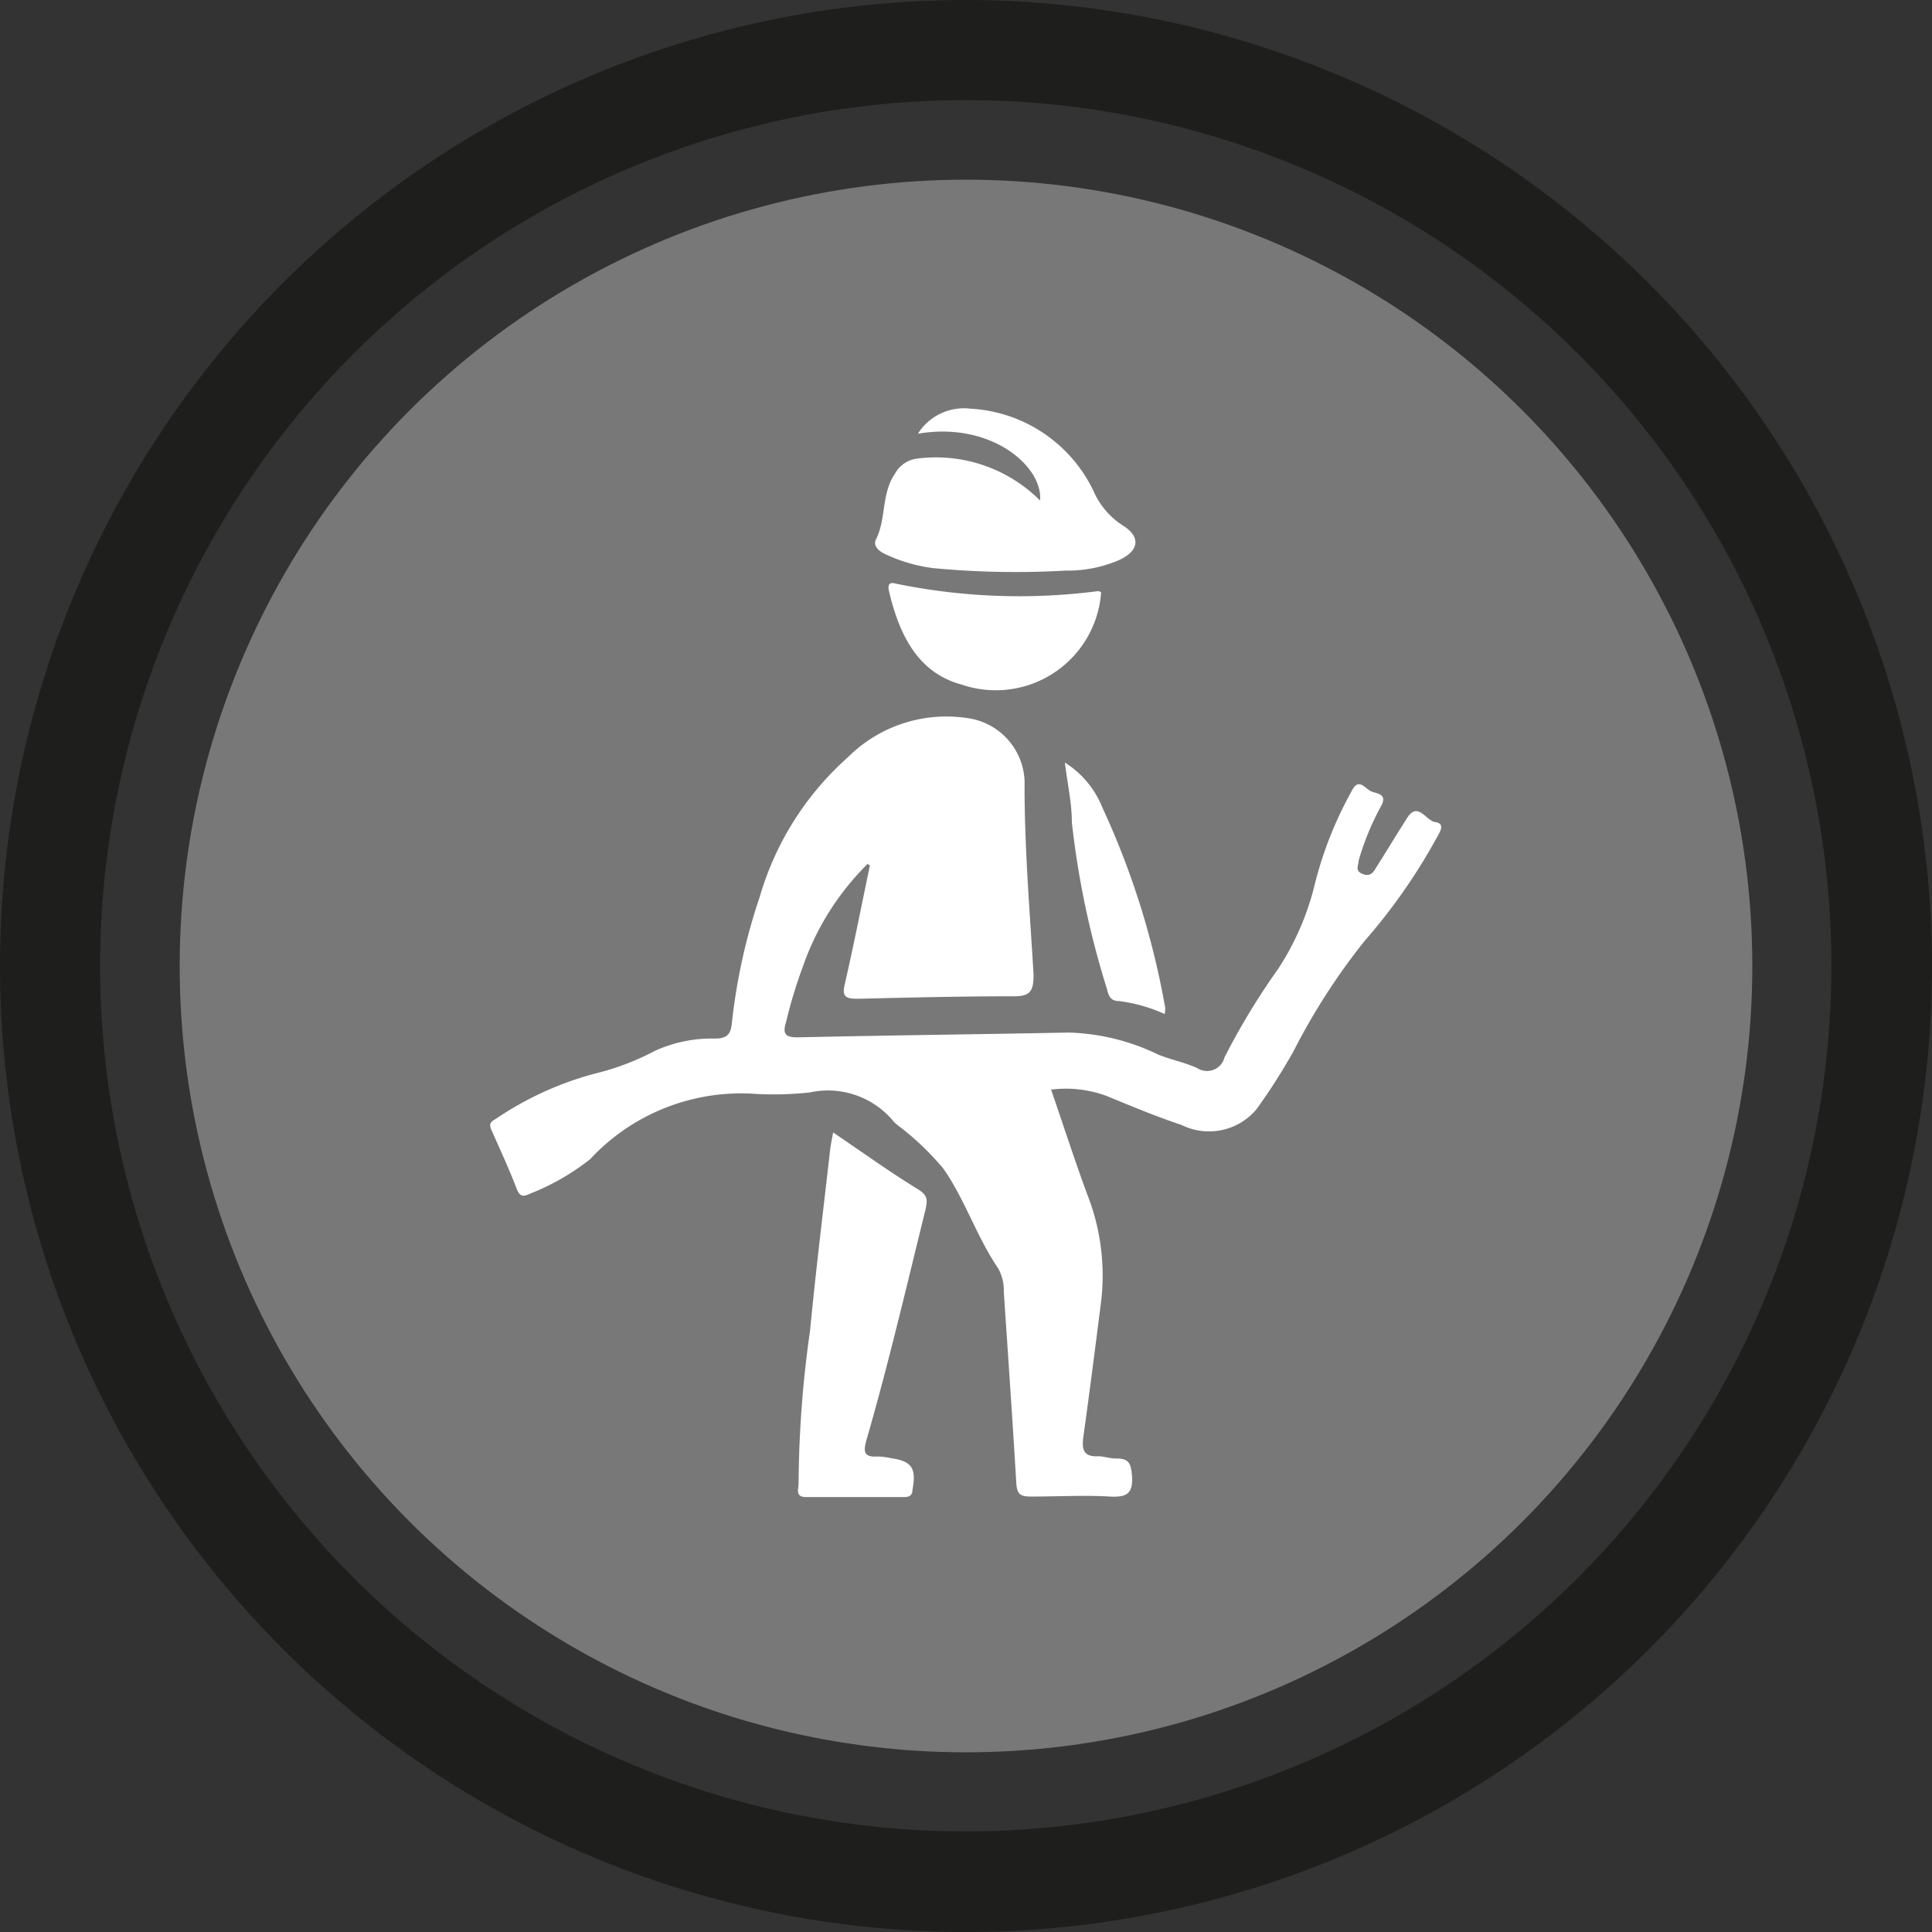
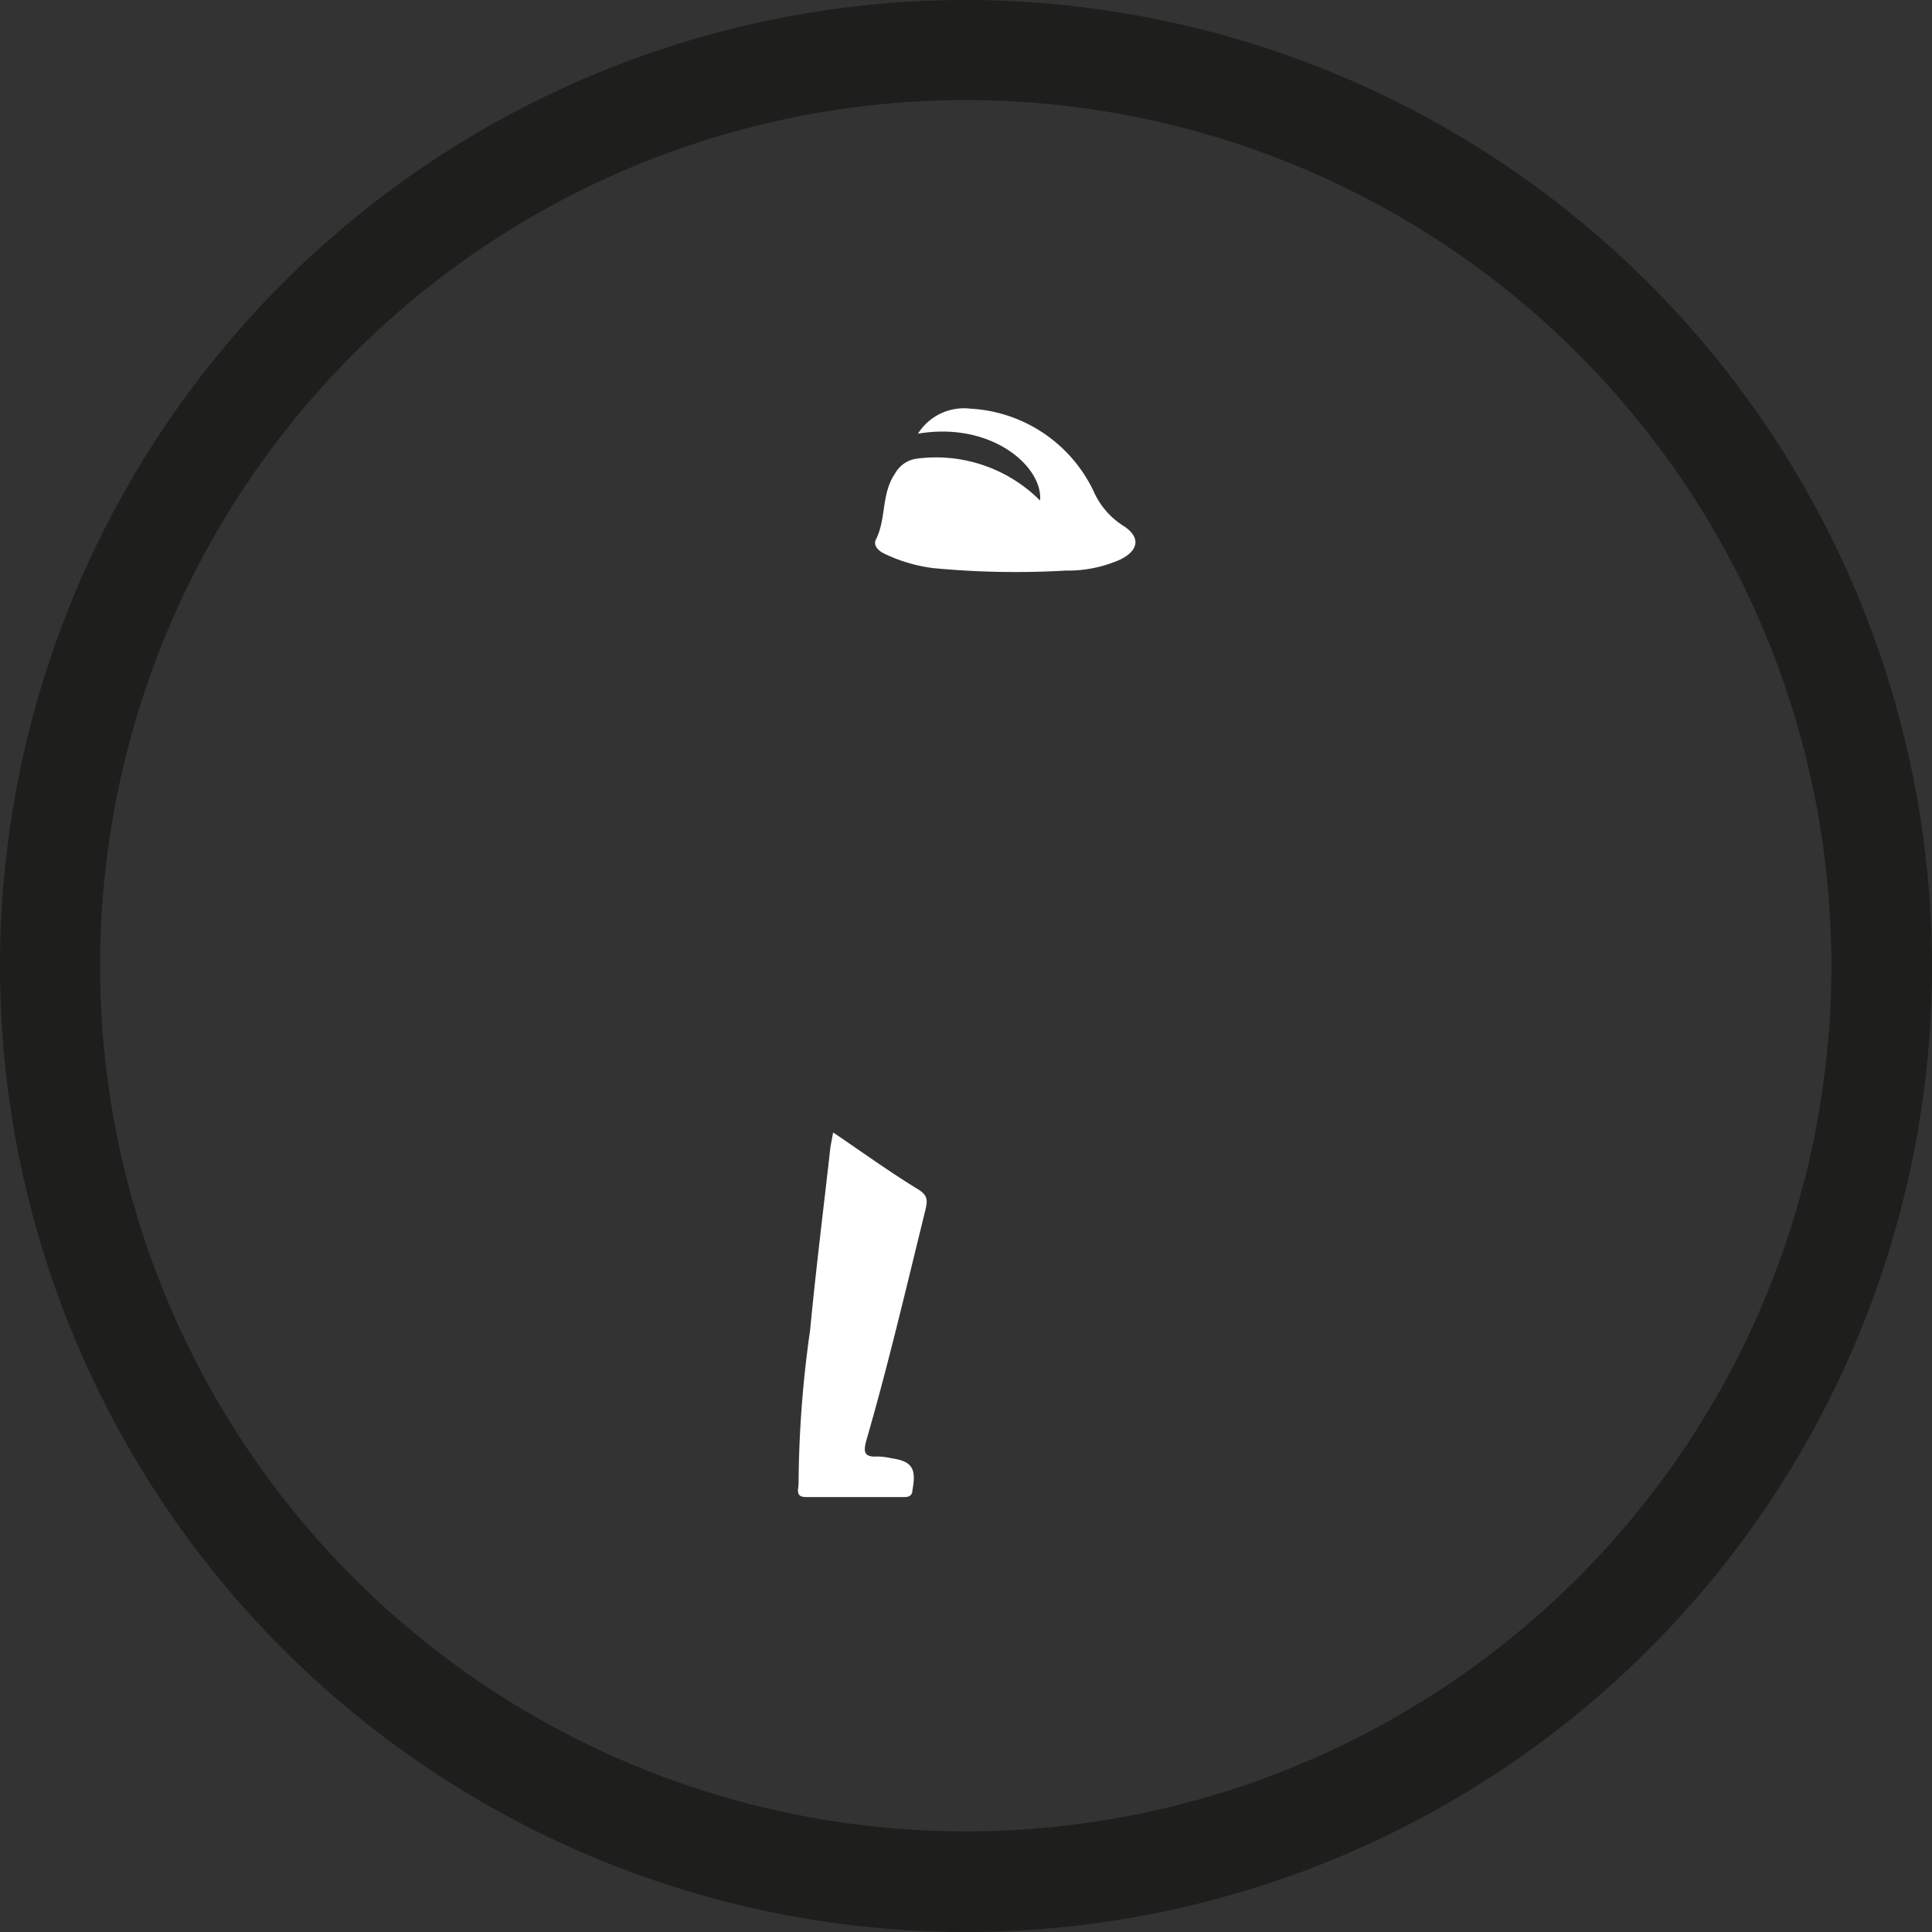
<svg xmlns="http://www.w3.org/2000/svg" viewBox="0 0 77.2 77.2">
  <rect x="0" y="0" width="77.2" height="77.2" fill="#333333" stroke="none" />
  <defs>
    <style>.cls-1{fill:#1e1e1c;}.cls-2{fill:#797879;}.cls-3{fill:#fff;}</style>
  </defs>
  <title>Icon 4</title>
  <g id="Laag_2" data-name="Laag 2">
    <g id="Laag_1-2" data-name="Laag 1">
      <path class="cls-1" d="M38.6,4A34.59,34.59,0,1,1,4,38.6,34.59,34.59,0,0,1,38.6,4m0-4A38.6,38.6,0,1,0,77.2,38.6,38.65,38.65,0,0,0,38.6,0Z" />
-       <circle class="cls-2" cx="38.6" cy="38.6" r="31.42" />
-       <path class="cls-3" d="M34.67,34.52a10.7,10.7,0,0,0-2.58,4.08,19.28,19.28,0,0,0-.68,2.24c-.16.5,0,.62.5.61,3.6-.08,7.19-.12,10.78-.19a8.68,8.68,0,0,1,3.59.88c.52.21,1.06.31,1.56.54a.72.72,0,0,0,1.09-.43,28.1,28.1,0,0,1,2.14-3.53,10.84,10.84,0,0,0,1.48-3.44A15.28,15.28,0,0,1,54,31.63c.29-.61.56-.09.81,0s.64.11.37.59a10.54,10.54,0,0,0-.89,2.17c0,.19-.16.39.13.52s.43,0,.56-.23c.42-.66.82-1.33,1.25-2s.75.12,1.12.17.23.33.1.55a23.31,23.31,0,0,1-2.94,4.22A25.88,25.88,0,0,0,51.69,42a24,24,0,0,1-1.48,2.32,2.47,2.47,0,0,1-3,.63c-1-.33-2-.75-3-1.16A4.69,4.69,0,0,0,42,43.54c.49,1.42.94,2.82,1.45,4.2A8.84,8.84,0,0,1,44,52c-.23,1.81-.46,3.61-.71,5.41-.07.49,0,.81.58.78.25,0,.51.1.76.09.48,0,.56.21.6.66.06.73-.19.9-.88.86-1-.06-2.11,0-3.17,0-.42,0-.54-.11-.57-.53-.15-2.55-.33-5.1-.5-7.66a1.79,1.79,0,0,0-.22-.92c-.87-1.28-1.34-2.78-2.2-4A11.08,11.08,0,0,0,36,45.06a2.88,2.88,0,0,1-.27-.22,3.4,3.4,0,0,0-3.36-1.19,13.18,13.18,0,0,1-2.35.05,8.24,8.24,0,0,0-6.44,2.62,9.45,9.45,0,0,1-2.43,1.39c-.25.12-.39.1-.51-.22-.3-.79-.66-1.56-1-2.33-.13-.28,0-.35.2-.47a13,13,0,0,1,3.93-1.79,10.23,10.23,0,0,0,2.38-.9,5.45,5.45,0,0,1,2.42-.5c.55,0,.64-.24.68-.67a23.6,23.6,0,0,1,1.11-5,11.89,11.89,0,0,1,3.52-5.57,5.57,5.57,0,0,1,4.75-1.57,2.64,2.64,0,0,1,2.31,2.73c0,2.51.21,5,.36,7.52,0,.64-.11.88-.81.87-2.07,0-4.15.05-6.22.1-.5,0-.63-.1-.51-.6.36-1.57.67-3.15,1-4.73,0-.06,0-.16,0-.17S34.69,34.47,34.67,34.52Z" />
      <path class="cls-3" d="M33.29,45.25c1.18.8,2.26,1.58,3.39,2.27.41.25.38.46.3.82-.76,3.08-1.48,6.17-2.36,9.21-.14.5-.07.68.45.65a2.67,2.67,0,0,1,.55.07c.83.12,1,.41.84,1.27,0,.2-.12.28-.31.28H32.21c-.45,0-.3-.32-.3-.54a44.78,44.78,0,0,1,.46-6.12c.23-2.41.53-4.81.8-7.21C33.19,45.75,33.24,45.55,33.29,45.25Z" />
      <path class="cls-3" d="M41.56,20c.12-1.35-1.94-3.17-4.88-2.67a2.17,2.17,0,0,1,2.1-1,5.8,5.8,0,0,1,4.91,3.28A3.13,3.13,0,0,0,44.87,21c.72.45.65,1-.13,1.37a5.18,5.18,0,0,1-2.16.43,34.72,34.72,0,0,1-5.3-.1,6.36,6.36,0,0,1-1.91-.56c-.27-.12-.49-.34-.37-.58.42-.83.21-1.83.76-2.63a1.17,1.17,0,0,1,.85-.6A5.88,5.88,0,0,1,41.56,20Z" />
-       <path class="cls-3" d="M44,23.67a4.22,4.22,0,0,1-5.59,3.68c-1.86-.5-2.53-2.22-2.89-3.74-.05-.22,0-.37.27-.29a24.42,24.42,0,0,0,8.09.3A.31.31,0,0,1,44,23.67Z" />
-       <path class="cls-3" d="M46.54,40.52A6.26,6.26,0,0,0,44.7,40c-.34,0-.41-.24-.47-.49a35,35,0,0,1-1.4-6.65c0-.76-.17-1.51-.28-2.39a3.78,3.78,0,0,1,1.5,1.8,32.35,32.35,0,0,1,2.51,8A1.76,1.76,0,0,1,46.54,40.52Z" />
-       <path class="cls-3" d="M34.67,34.52c0-.05,0-.14.11-.09s0,.11,0,.17Z" />
    </g>
  </g>
</svg>